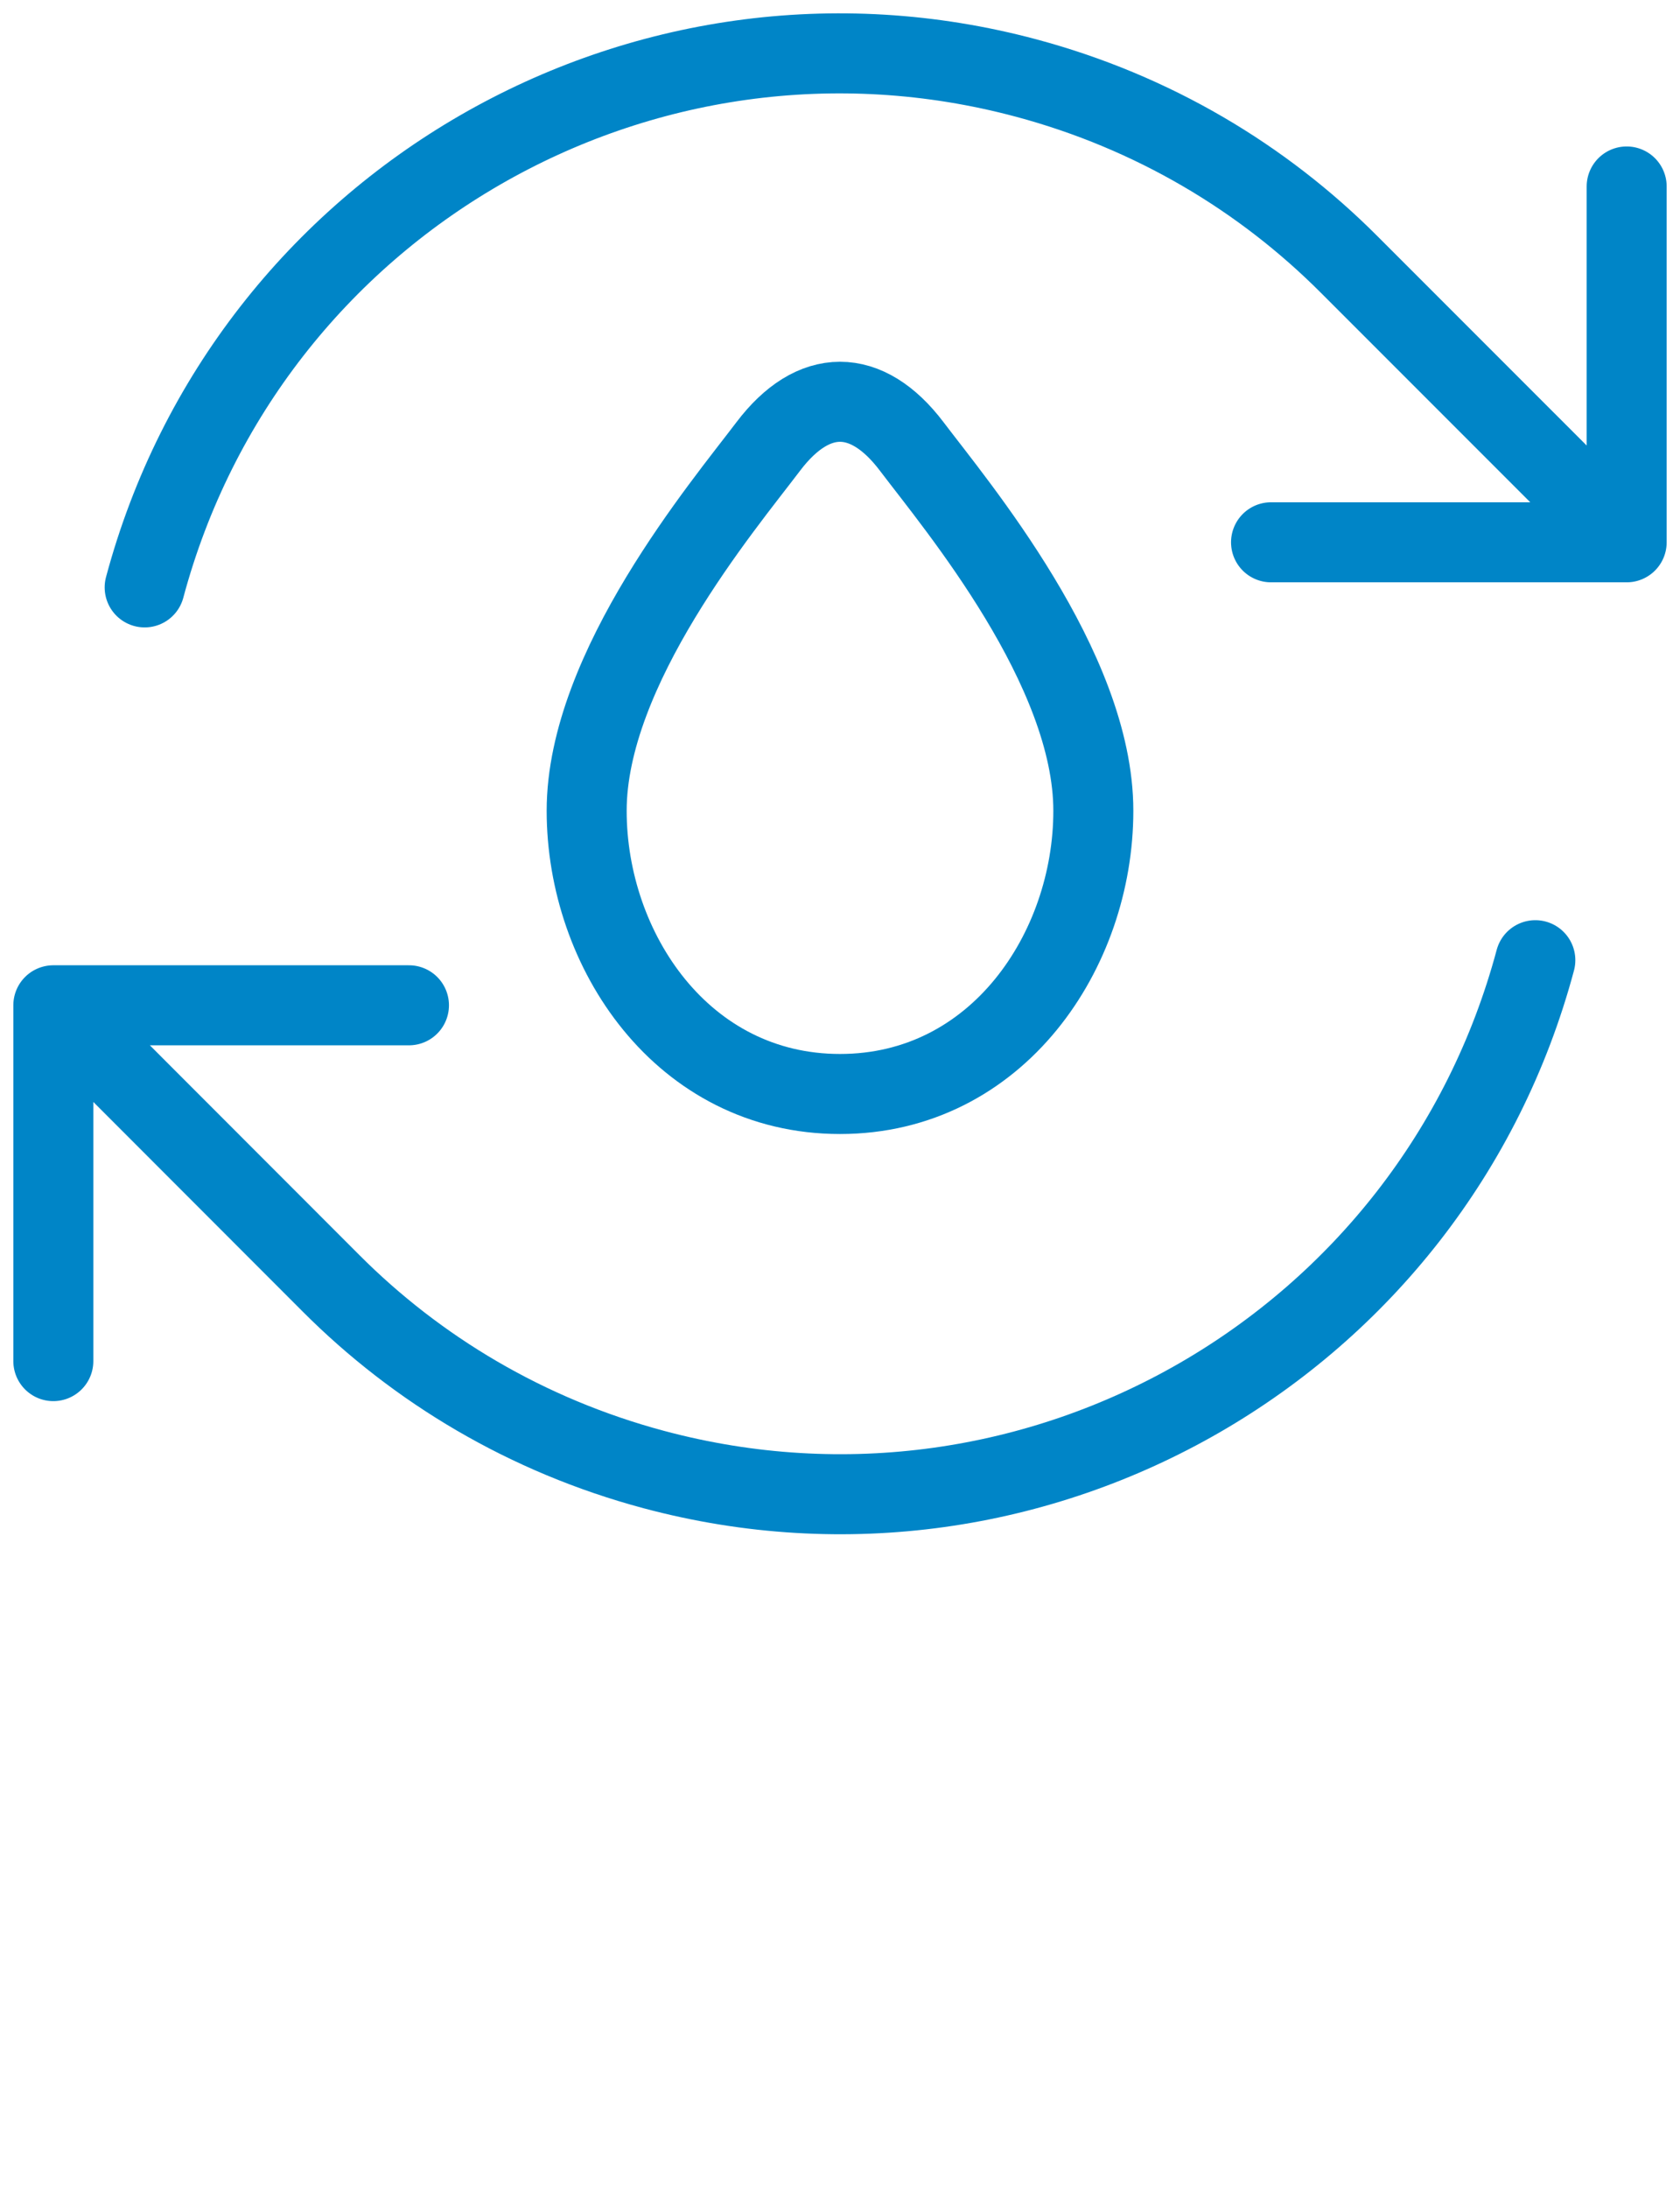
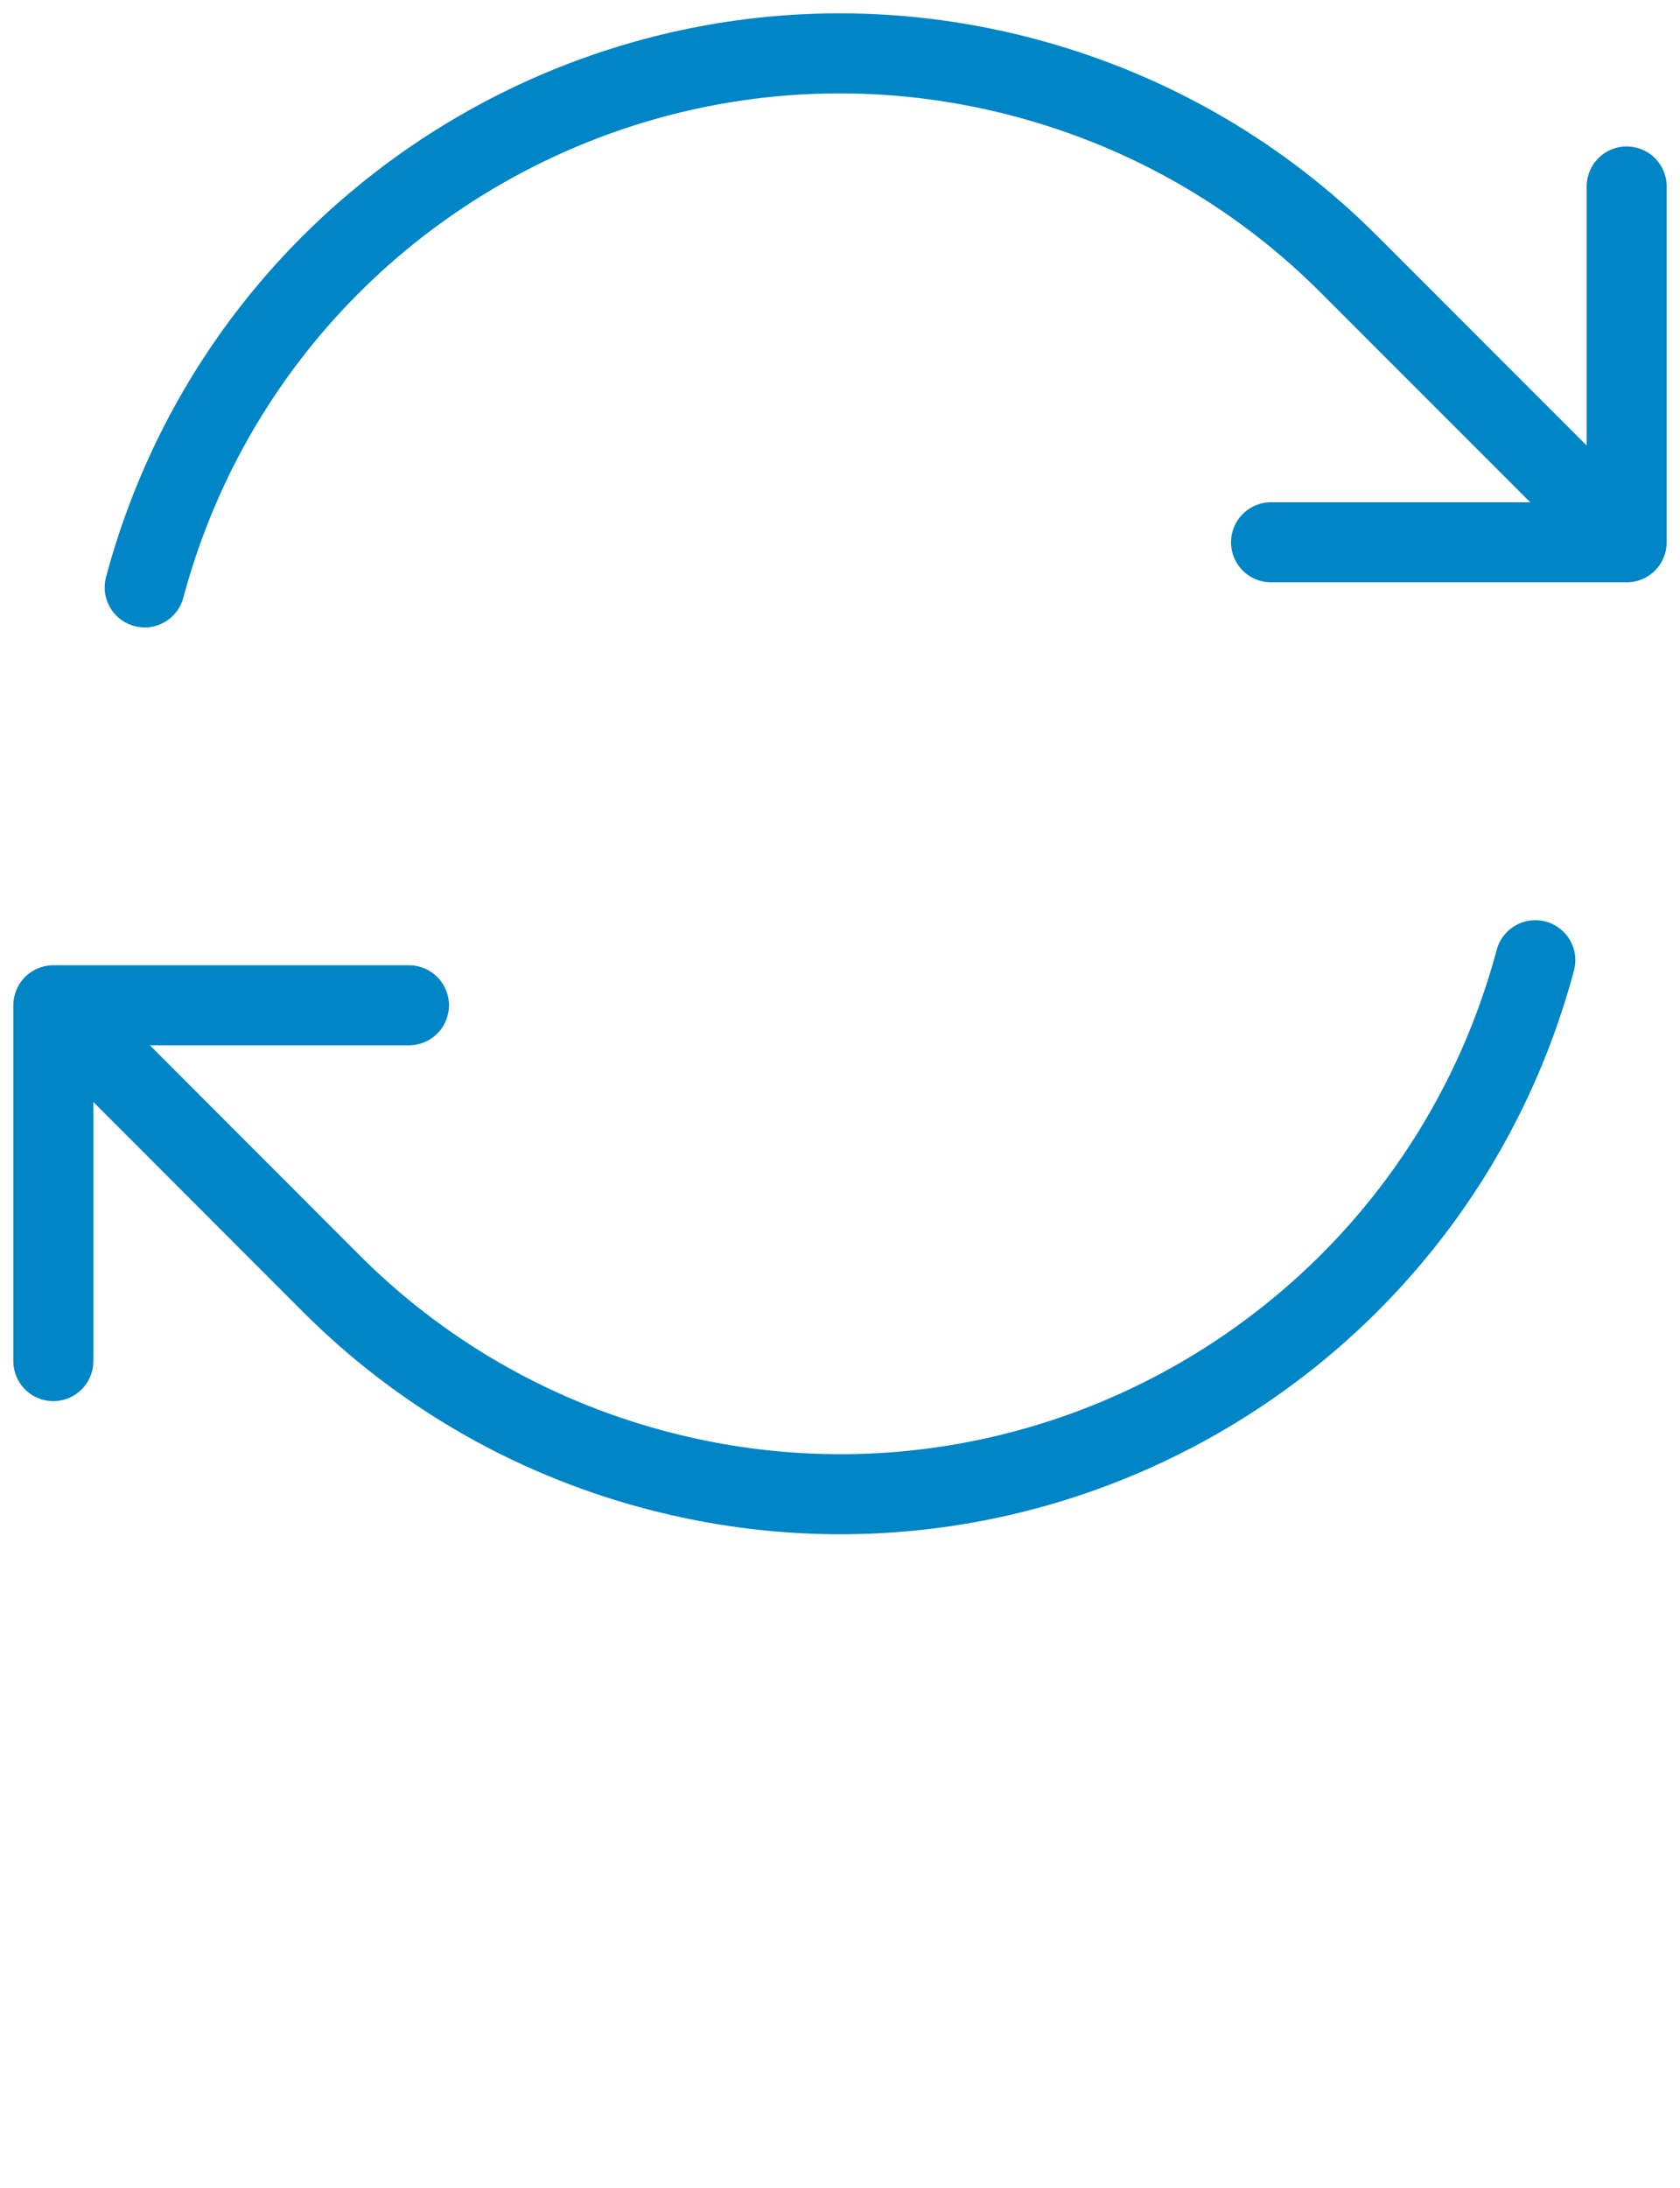
<svg xmlns="http://www.w3.org/2000/svg" width="63" height="82" viewBox="0 0 63 82" fill="none">
  <path d="M47.664 20.324H61V20.318M2 51.011V37.676M2 37.676L15.336 37.676M2 37.676L12.408 48.09C15.649 51.337 19.762 53.801 24.513 55.074C38.914 58.932 53.716 50.386 57.575 35.986M5.425 22.014C9.283 7.614 24.085 -0.932 38.486 2.926C43.237 4.199 47.35 6.663 50.591 9.91L61 20.318M61 6.989V20.318" stroke="#0085C7" stroke-width="3" stroke-linecap="round" stroke-linejoin="round" />
-   <path d="M22 30.386C22 25.049 27.122 18.962 28.811 16.731C30.5 14.5 32.5 14.5 34.189 16.731C35.878 18.963 41 25.049 41 30.386C41 35.618 37.403 41 31.5 41C25.598 41 22 35.618 22 30.386Z" stroke="#0085C7" stroke-width="3" />
</svg>